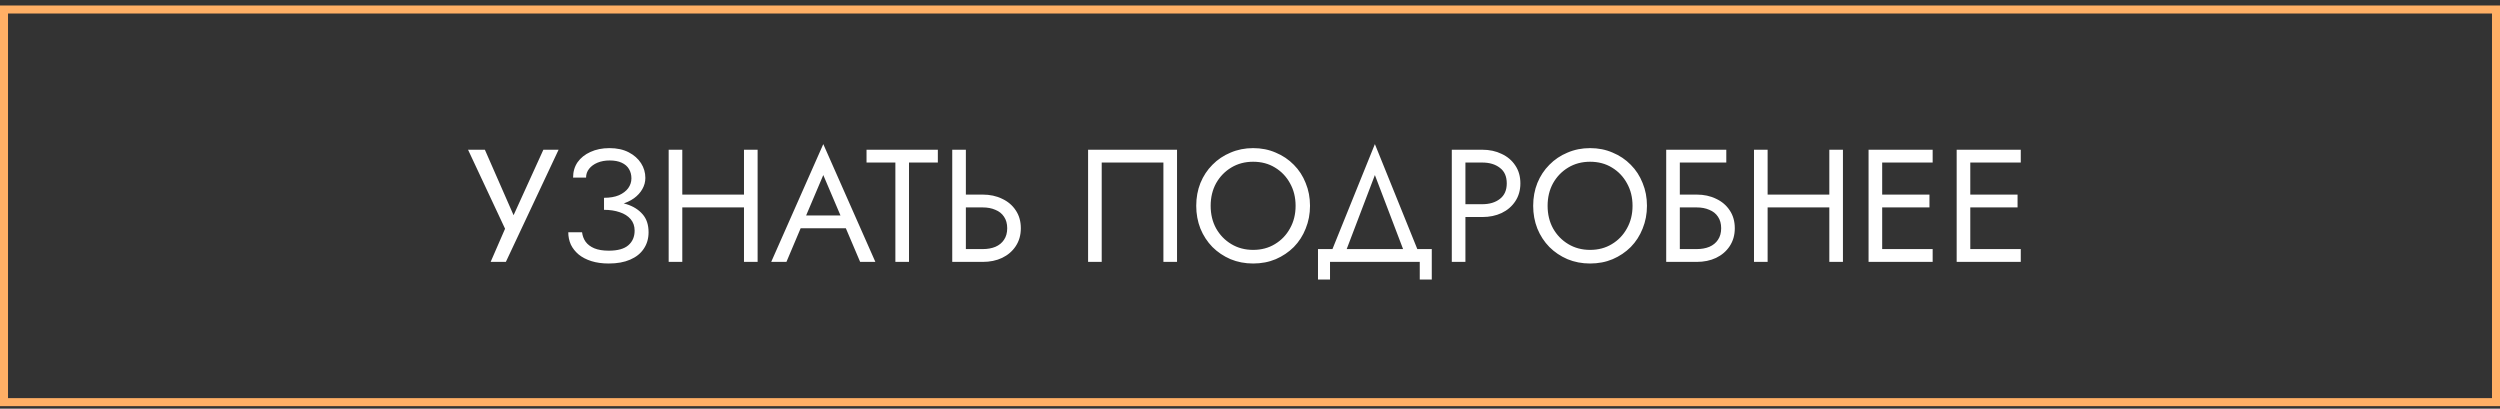
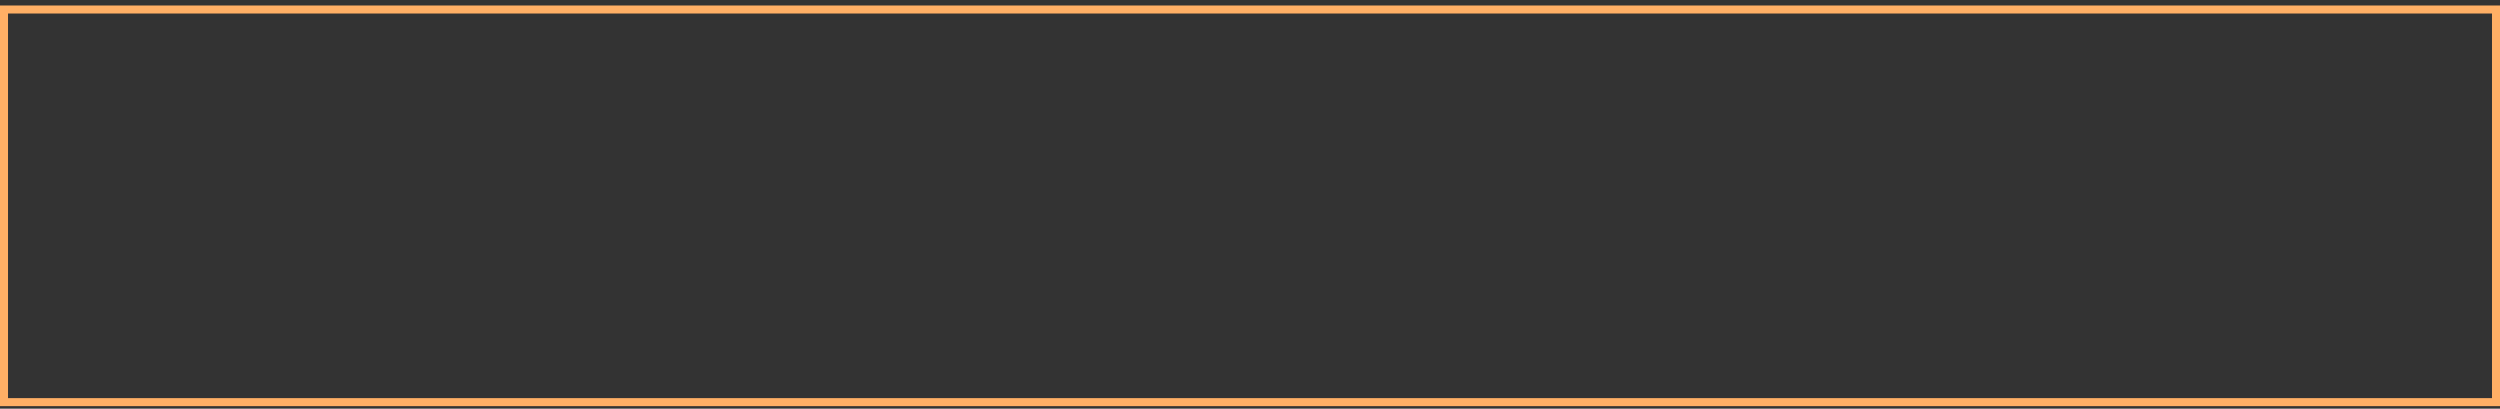
<svg xmlns="http://www.w3.org/2000/svg" width="312" height="51" viewBox="0 0 312 51" fill="none">
  <rect x="0" y="0" width="312" height="51" fill="#333333" stroke="none" />
-   <path d="M69.712 18.686L63.132 32.685H61.232L63.032 28.546L58.412 18.686H60.512L64.632 28.085L63.572 28.006L67.812 18.686H69.712ZM75.381 25.785V24.686C76.114 24.686 76.734 24.579 77.241 24.366C77.747 24.139 78.134 23.846 78.401 23.485C78.667 23.112 78.801 22.706 78.801 22.265C78.801 21.826 78.701 21.439 78.501 21.105C78.301 20.759 77.994 20.492 77.581 20.305C77.181 20.119 76.681 20.026 76.081 20.026C75.521 20.026 75.014 20.119 74.561 20.305C74.121 20.492 73.774 20.745 73.521 21.066C73.267 21.386 73.141 21.752 73.141 22.166H71.521C71.521 21.432 71.707 20.792 72.081 20.245C72.467 19.699 73.001 19.272 73.681 18.965C74.374 18.645 75.167 18.485 76.061 18.485C76.994 18.485 77.794 18.659 78.461 19.006C79.127 19.352 79.641 19.805 80.001 20.366C80.361 20.925 80.541 21.539 80.541 22.206C80.541 22.699 80.414 23.166 80.161 23.605C79.921 24.032 79.574 24.412 79.121 24.745C78.667 25.066 78.121 25.319 77.481 25.506C76.854 25.692 76.154 25.785 75.381 25.785ZM75.981 32.886C75.154 32.886 74.427 32.785 73.801 32.586C73.174 32.386 72.647 32.112 72.221 31.765C71.794 31.405 71.467 30.992 71.241 30.526C71.027 30.046 70.921 29.532 70.921 28.985H72.641C72.694 29.425 72.841 29.819 73.081 30.166C73.334 30.512 73.694 30.785 74.161 30.985C74.641 31.186 75.247 31.285 75.981 31.285C77.087 31.285 77.901 31.059 78.421 30.605C78.941 30.152 79.201 29.546 79.201 28.785C79.201 28.212 79.034 27.732 78.701 27.346C78.367 26.959 77.914 26.672 77.341 26.485C76.767 26.285 76.114 26.186 75.381 26.186V25.085C76.421 25.085 77.361 25.219 78.201 25.485C79.041 25.752 79.707 26.172 80.201 26.745C80.694 27.305 80.941 28.052 80.941 28.985C80.941 29.772 80.741 30.459 80.341 31.046C79.954 31.632 79.387 32.086 78.641 32.406C77.907 32.725 77.021 32.886 75.981 32.886ZM84.39 25.886V24.285H93.99V25.886H84.39ZM92.85 18.686H94.55V32.685H92.85V18.686ZM83.45 18.686H85.15V32.685H83.45V18.686ZM99.087 28.485L99.686 26.886H105.886L106.486 28.485H99.087ZM102.746 21.846L100.386 27.405L100.226 27.765L98.147 32.685H96.246L102.746 17.985L109.246 32.685H107.346L105.306 27.886L105.146 27.485L102.746 21.846ZM108.143 20.285V18.686H117.043V20.285H113.443V32.685H111.743V20.285H108.143ZM118.84 18.686H120.54V32.685H118.84V18.686ZM119.78 25.886V24.285H122.64C123.547 24.285 124.354 24.459 125.06 24.805C125.78 25.139 126.347 25.619 126.76 26.245C127.187 26.872 127.4 27.619 127.4 28.485C127.4 29.339 127.187 30.085 126.76 30.726C126.347 31.352 125.78 31.839 125.06 32.185C124.354 32.519 123.547 32.685 122.64 32.685H119.78V31.085H122.64C123.24 31.085 123.767 30.992 124.22 30.805C124.687 30.605 125.047 30.312 125.3 29.925C125.567 29.539 125.7 29.059 125.7 28.485C125.7 27.912 125.567 27.432 125.3 27.046C125.047 26.659 124.687 26.372 124.22 26.186C123.767 25.985 123.24 25.886 122.64 25.886H119.78ZM145.193 20.285H137.493V32.685H135.793V18.686H146.893V32.685H145.193V20.285ZM151.09 25.686C151.09 26.739 151.317 27.679 151.77 28.506C152.237 29.332 152.87 29.985 153.67 30.465C154.47 30.945 155.377 31.186 156.39 31.186C157.417 31.186 158.324 30.945 159.11 30.465C159.91 29.985 160.537 29.332 160.99 28.506C161.457 27.679 161.69 26.739 161.69 25.686C161.69 24.632 161.457 23.692 160.99 22.866C160.537 22.039 159.91 21.386 159.11 20.905C158.324 20.425 157.417 20.186 156.39 20.186C155.377 20.186 154.47 20.425 153.67 20.905C152.87 21.386 152.237 22.039 151.77 22.866C151.317 23.692 151.09 24.632 151.09 25.686ZM149.29 25.686C149.29 24.659 149.464 23.712 149.81 22.846C150.17 21.965 150.67 21.206 151.31 20.566C151.95 19.912 152.704 19.405 153.57 19.046C154.437 18.672 155.377 18.485 156.39 18.485C157.417 18.485 158.357 18.672 159.21 19.046C160.077 19.405 160.83 19.912 161.47 20.566C162.11 21.206 162.604 21.965 162.95 22.846C163.31 23.712 163.49 24.659 163.49 25.686C163.49 26.699 163.31 27.645 162.95 28.526C162.604 29.405 162.11 30.172 161.47 30.826C160.83 31.465 160.077 31.972 159.21 32.346C158.357 32.706 157.417 32.886 156.39 32.886C155.377 32.886 154.437 32.706 153.57 32.346C152.704 31.972 151.95 31.465 151.31 30.826C150.67 30.172 150.17 29.405 149.81 28.526C149.464 27.645 149.29 26.699 149.29 25.686ZM171.586 21.846L167.686 32.086H165.886L171.586 17.985L177.286 32.086H175.486L171.586 21.846ZM177.186 32.685H165.986V34.886H164.486V31.085H178.686V34.886H177.186V32.685ZM181.184 18.686H182.884V32.685H181.184V18.686ZM182.124 20.285V18.686H184.984C185.891 18.686 186.697 18.859 187.404 19.206C188.124 19.539 188.691 20.019 189.104 20.645C189.531 21.272 189.744 22.019 189.744 22.886C189.744 23.739 189.531 24.485 189.104 25.125C188.691 25.752 188.124 26.239 187.404 26.585C186.697 26.919 185.891 27.085 184.984 27.085H182.124V25.485H184.984C185.891 25.485 186.624 25.265 187.184 24.826C187.757 24.386 188.044 23.739 188.044 22.886C188.044 22.019 187.757 21.372 187.184 20.945C186.624 20.506 185.891 20.285 184.984 20.285H182.124ZM193.141 25.686C193.141 26.739 193.368 27.679 193.821 28.506C194.288 29.332 194.921 29.985 195.721 30.465C196.521 30.945 197.428 31.186 198.441 31.186C199.468 31.186 200.374 30.945 201.161 30.465C201.961 29.985 202.588 29.332 203.041 28.506C203.508 27.679 203.741 26.739 203.741 25.686C203.741 24.632 203.508 23.692 203.041 22.866C202.588 22.039 201.961 21.386 201.161 20.905C200.374 20.425 199.468 20.186 198.441 20.186C197.428 20.186 196.521 20.425 195.721 20.905C194.921 21.386 194.288 22.039 193.821 22.866C193.368 23.692 193.141 24.632 193.141 25.686ZM191.341 25.686C191.341 24.659 191.514 23.712 191.861 22.846C192.221 21.965 192.721 21.206 193.361 20.566C194.001 19.912 194.754 19.405 195.621 19.046C196.488 18.672 197.428 18.485 198.441 18.485C199.468 18.485 200.408 18.672 201.261 19.046C202.128 19.405 202.881 19.912 203.521 20.566C204.161 21.206 204.654 21.965 205.001 22.846C205.361 23.712 205.541 24.659 205.541 25.686C205.541 26.699 205.361 27.645 205.001 28.526C204.654 29.405 204.161 30.172 203.521 30.826C202.881 31.465 202.128 31.972 201.261 32.346C200.408 32.706 199.468 32.886 198.441 32.886C197.428 32.886 196.488 32.706 195.621 32.346C194.754 31.972 194.001 31.465 193.361 30.826C192.721 30.172 192.221 29.405 191.861 28.526C191.514 27.645 191.341 26.699 191.341 25.686ZM208.882 25.886V24.285H211.742C212.648 24.285 213.455 24.459 214.162 24.805C214.882 25.139 215.448 25.619 215.862 26.245C216.288 26.872 216.502 27.619 216.502 28.485C216.502 29.339 216.288 30.085 215.862 30.726C215.448 31.352 214.882 31.839 214.162 32.185C213.455 32.519 212.648 32.685 211.742 32.685H208.882V31.085H211.742C212.342 31.085 212.868 30.992 213.322 30.805C213.788 30.605 214.148 30.312 214.402 29.925C214.668 29.539 214.802 29.059 214.802 28.485C214.802 27.912 214.668 27.432 214.402 27.046C214.148 26.659 213.788 26.372 213.322 26.186C212.868 25.985 212.342 25.886 211.742 25.886H208.882ZM207.942 18.686H215.442V20.285H209.642V32.685H207.942V18.686ZM219.839 25.886V24.285H229.439V25.886H219.839ZM228.299 18.686H229.999V32.685H228.299V18.686ZM218.899 18.686H220.599V32.685H218.899V18.686ZM234.136 32.685V31.085H241.196V32.685H234.136ZM234.136 20.285V18.686H241.196V20.285H234.136ZM234.136 25.886V24.285H240.796V25.886H234.136ZM233.196 18.686H234.896V32.685H233.196V18.686ZM245.132 32.685V31.085H252.192V32.685H245.132ZM245.132 20.285V18.686H252.192V20.285H245.132ZM245.132 25.886V24.285H251.792V25.886H245.132ZM244.192 18.686H245.892V32.685H244.192V18.686Z" fill="white" />
  <rect x="0.5" y="1.186" width="311" height="49" stroke="#FFAF65" />
</svg>